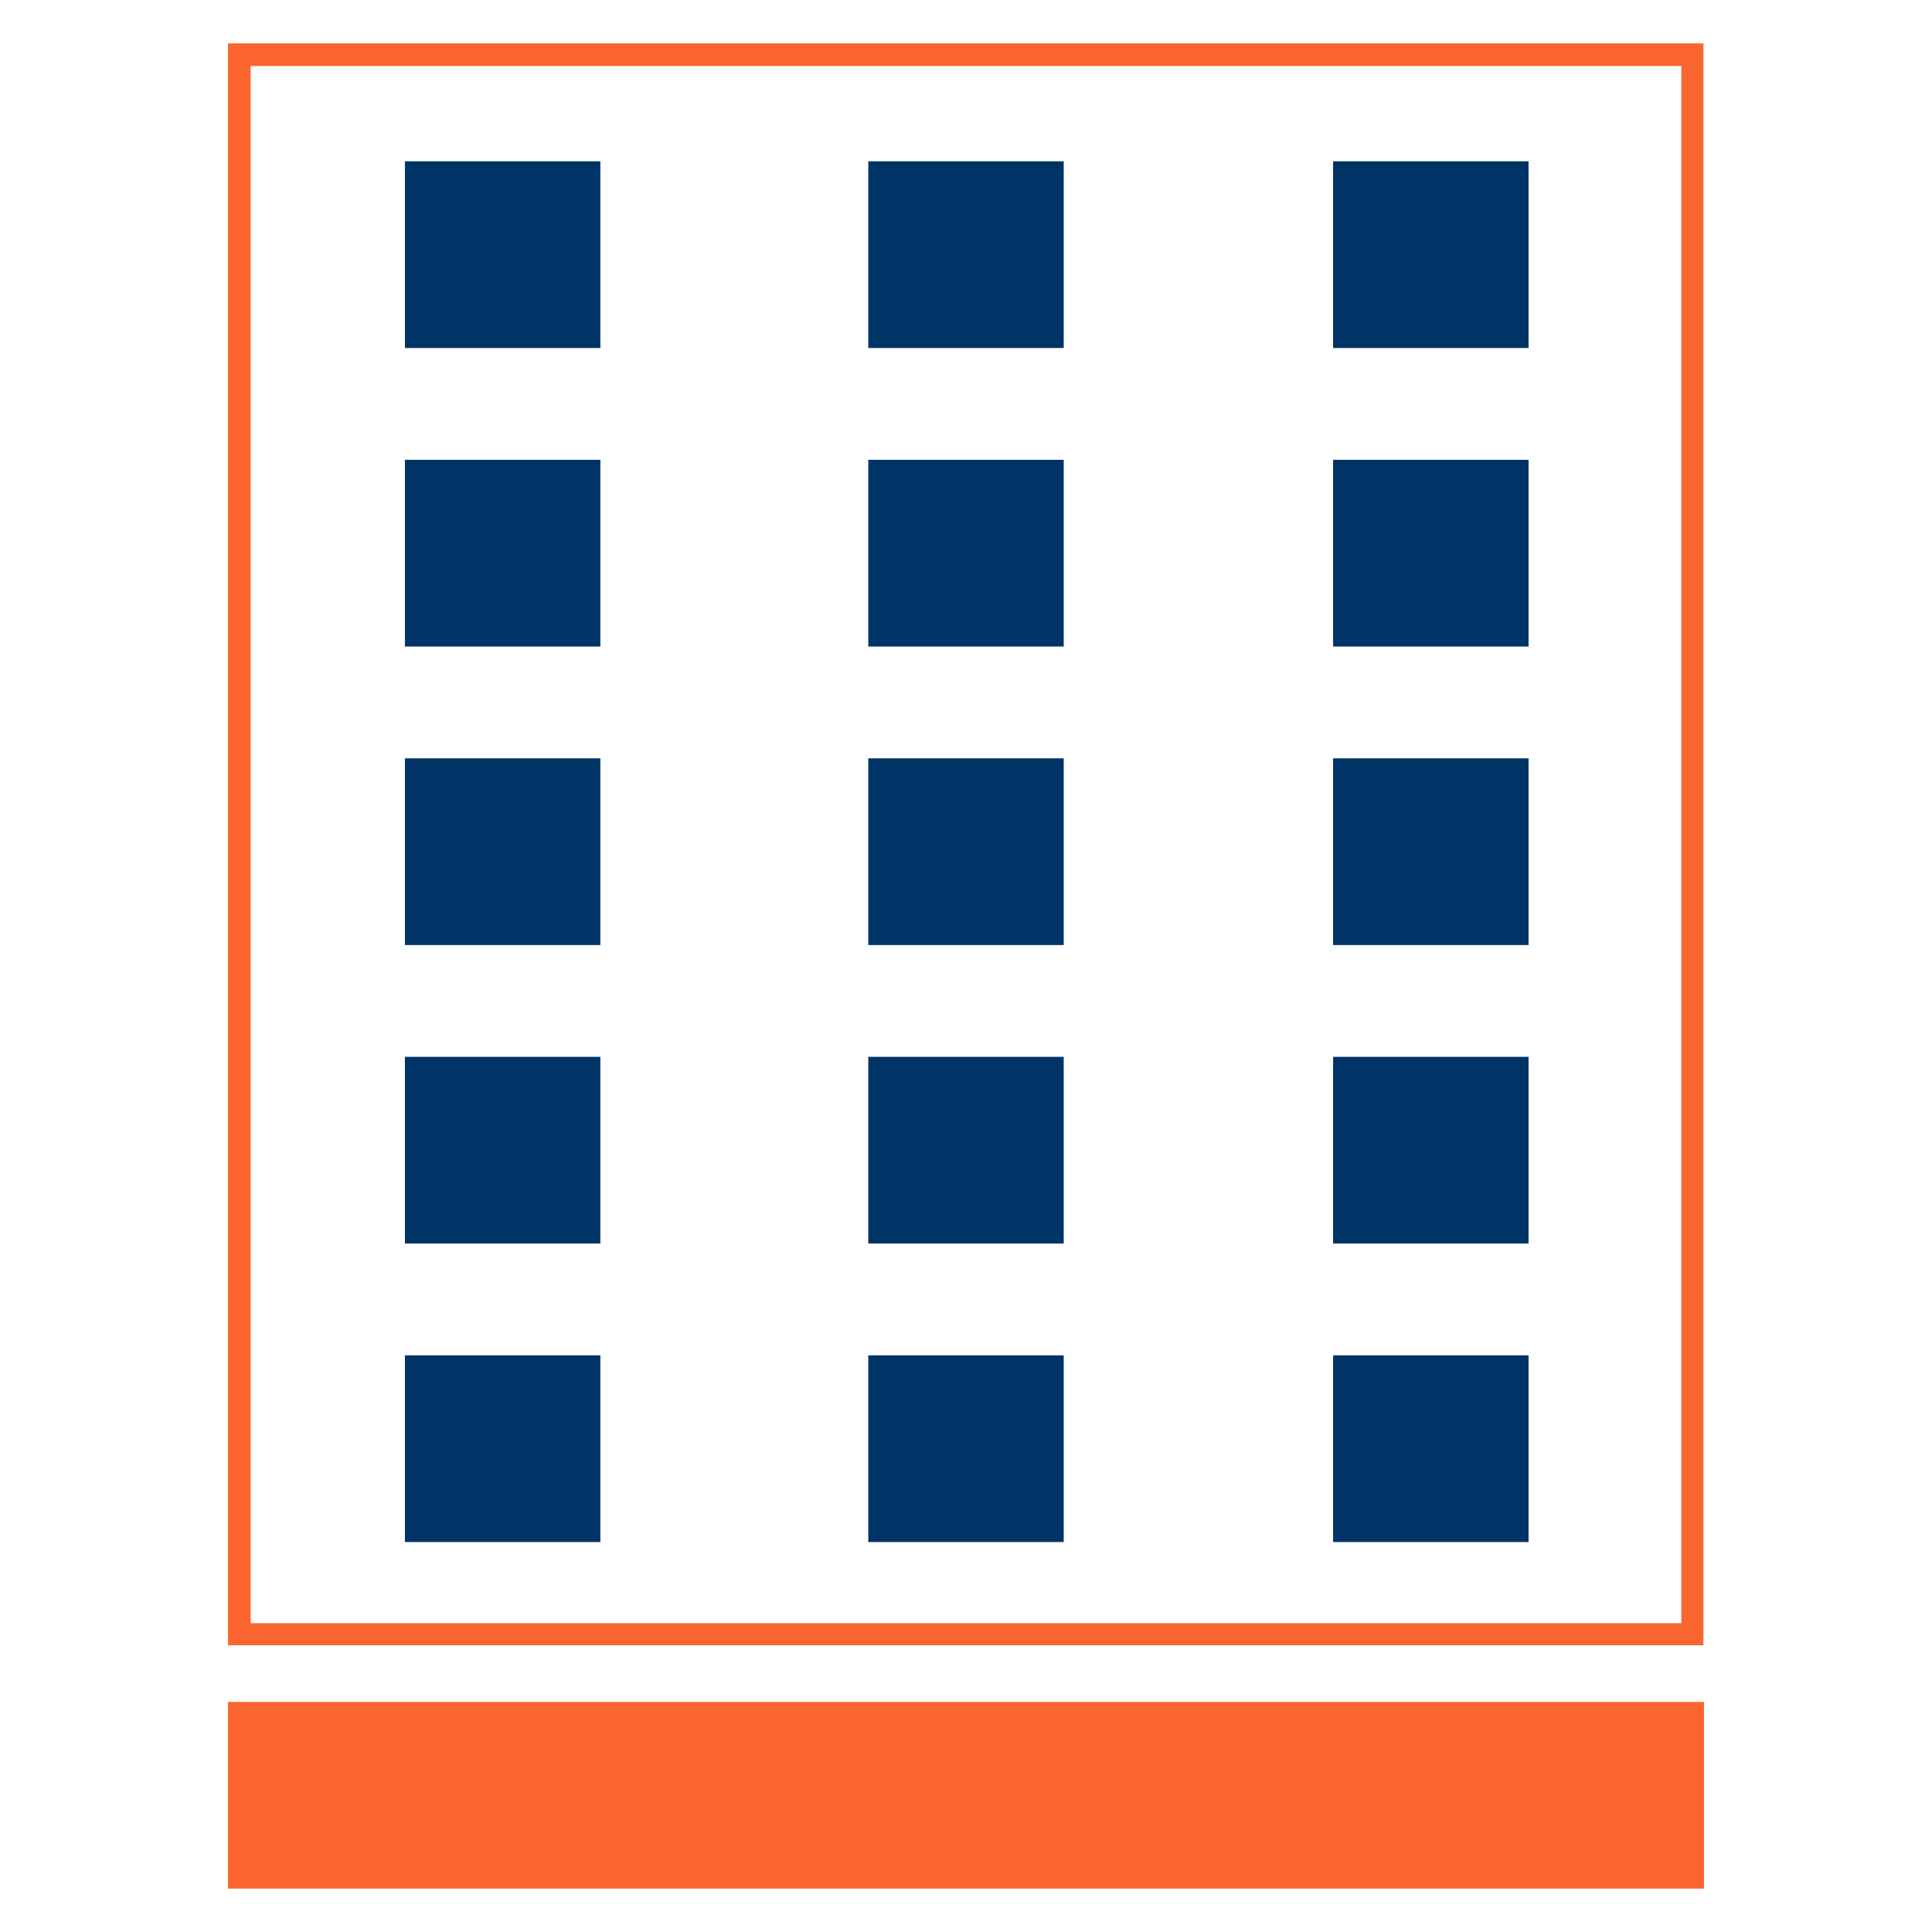
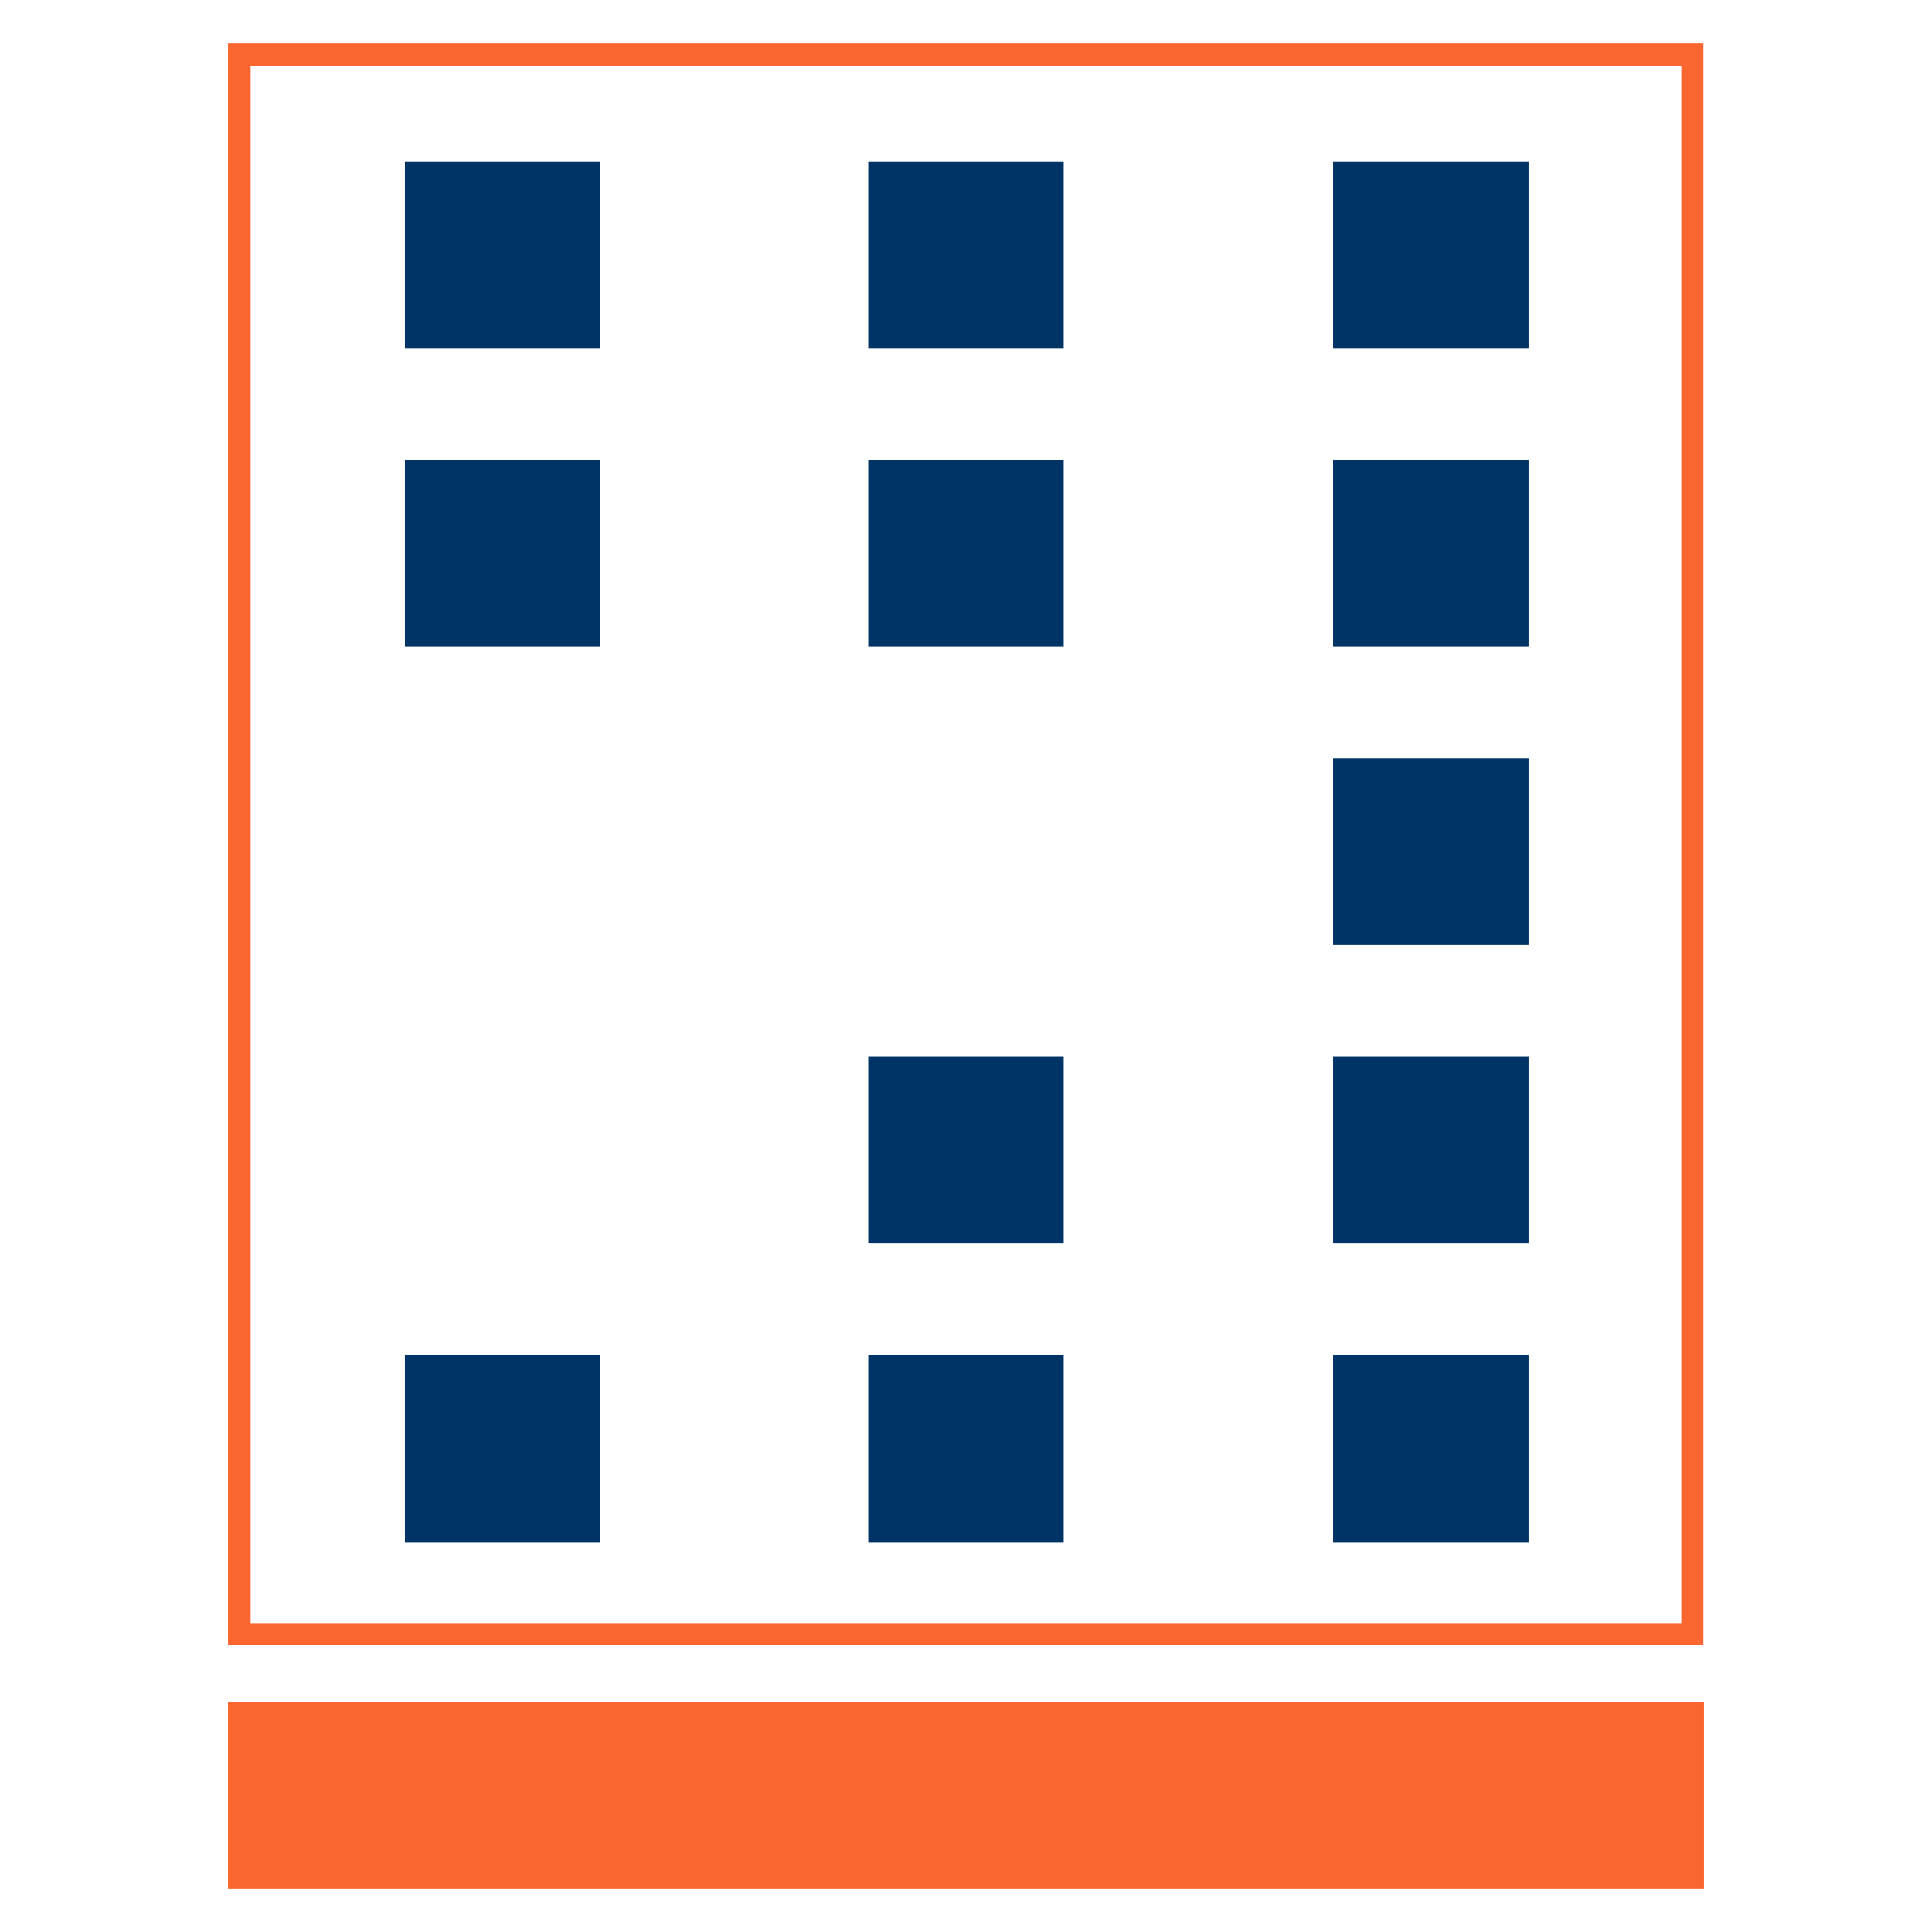
<svg xmlns="http://www.w3.org/2000/svg" width="512" zoomAndPan="magnify" viewBox="0 0 384 384" height="512" preserveAspectRatio="xMidYMid meet" version="1.2">
  <defs>
    <clipPath id="f9f06121ec">
      <path d="M 45.32 338.266 L 338.68 338.266 L 338.68 375.375 L 45.32 375.375 Z M 45.32 338.266 " />
    </clipPath>
    <clipPath id="5d46609616">
      <path d="M 45.32 8.625 L 338.57 8.625 L 338.57 327.012 L 45.32 327.012 Z M 45.32 8.625 " />
    </clipPath>
    <clipPath id="c2ac8fee1b">
      <path d="M 80.48 32.062 L 119.328 32.062 L 119.328 69.172 L 80.48 69.172 Z M 80.48 32.062 " />
    </clipPath>
    <clipPath id="f738012e88">
      <path d="M 80.48 91.395 L 119.328 91.395 L 119.328 128.504 L 80.48 128.504 Z M 80.48 91.395 " />
    </clipPath>
    <clipPath id="24b4184464">
      <path d="M 80.48 150.723 L 119.328 150.723 L 119.328 187.832 L 80.48 187.832 Z M 80.48 150.723 " />
    </clipPath>
    <clipPath id="49d1d11282">
      <path d="M 80.48 210.055 L 119.328 210.055 L 119.328 247.164 L 80.48 247.164 Z M 80.48 210.055 " />
    </clipPath>
    <clipPath id="9a8fdf8d7c">
      <path d="M 80.48 269.383 L 119.328 269.383 L 119.328 306.492 L 80.48 306.492 Z M 80.48 269.383 " />
    </clipPath>
    <clipPath id="2012094803">
      <path d="M 172.578 32.062 L 211.422 32.062 L 211.422 69.172 L 172.578 69.172 Z M 172.578 32.062 " />
    </clipPath>
    <clipPath id="adee3f7866">
      <path d="M 172.578 91.395 L 211.422 91.395 L 211.422 128.504 L 172.578 128.504 Z M 172.578 91.395 " />
    </clipPath>
    <clipPath id="6c5ede5076">
      <path d="M 172.578 150.723 L 211.422 150.723 L 211.422 187.832 L 172.578 187.832 Z M 172.578 150.723 " />
    </clipPath>
    <clipPath id="bd660b8f97">
      <path d="M 172.578 210.055 L 211.422 210.055 L 211.422 247.164 L 172.578 247.164 Z M 172.578 210.055 " />
    </clipPath>
    <clipPath id="ab4aa7e169">
      <path d="M 172.578 269.383 L 211.422 269.383 L 211.422 306.492 L 172.578 306.492 Z M 172.578 269.383 " />
    </clipPath>
    <clipPath id="fc9ce6f20c">
      <path d="M 264.965 32.062 L 303.812 32.062 L 303.812 69.172 L 264.965 69.172 Z M 264.965 32.062 " />
    </clipPath>
    <clipPath id="dbcfb322c0">
      <path d="M 264.965 91.395 L 303.812 91.395 L 303.812 128.504 L 264.965 128.504 Z M 264.965 91.395 " />
    </clipPath>
    <clipPath id="4e0903d759">
      <path d="M 264.965 150.723 L 303.812 150.723 L 303.812 187.832 L 264.965 187.832 Z M 264.965 150.723 " />
    </clipPath>
    <clipPath id="fe2c087107">
      <path d="M 264.965 210.055 L 303.812 210.055 L 303.812 247.164 L 264.965 247.164 Z M 264.965 210.055 " />
    </clipPath>
    <clipPath id="37556f4c62">
      <path d="M 264.965 269.383 L 303.812 269.383 L 303.812 306.492 L 264.965 306.492 Z M 264.965 269.383 " />
    </clipPath>
  </defs>
  <g id="0fe74df2fa">
    <rect x="0" width="384" y="0" height="384" style="fill:#ffffff;fill-opacity:1;stroke:none;" />
    <rect x="0" width="384" y="0" height="384" style="fill:#ffffff;fill-opacity:1;stroke:none;" />
    <g clip-rule="nonzero" clip-path="url(#f9f06121ec)">
      <path style=" stroke:none;fill-rule:nonzero;fill:#fb6630;fill-opacity:1;" d="M 45.32 338.266 L 338.719 338.266 L 338.719 375.375 L 45.32 375.375 Z M 45.32 338.266 " />
    </g>
    <g clip-rule="nonzero" clip-path="url(#5d46609616)">
      <path style="fill:none;stroke-width:12;stroke-linecap:butt;stroke-linejoin:miter;stroke:#fb6630;stroke-opacity:1;stroke-miterlimit:4;" d="M -0.001 -0.001 L 391.14 -0.001 L 391.14 424.667 L -0.001 424.667 Z M -0.001 -0.001 " transform="matrix(0.75,0,0,0.75,45.321,8.626)" />
    </g>
    <g clip-rule="nonzero" clip-path="url(#c2ac8fee1b)">
      <path style=" stroke:none;fill-rule:nonzero;fill:#003366;fill-opacity:1;" d="M 80.48 32.062 L 119.328 32.062 L 119.328 69.172 L 80.48 69.172 Z M 80.48 32.062 " />
    </g>
    <g clip-rule="nonzero" clip-path="url(#f738012e88)">
      <path style=" stroke:none;fill-rule:nonzero;fill:#003366;fill-opacity:1;" d="M 80.48 91.395 L 119.328 91.395 L 119.328 128.504 L 80.48 128.504 Z M 80.48 91.395 " />
    </g>
    <g clip-rule="nonzero" clip-path="url(#24b4184464)">
-       <path style=" stroke:none;fill-rule:nonzero;fill:#003366;fill-opacity:1;" d="M 80.48 150.723 L 119.328 150.723 L 119.328 187.832 L 80.48 187.832 Z M 80.48 150.723 " />
-     </g>
+       </g>
    <g clip-rule="nonzero" clip-path="url(#49d1d11282)">
-       <path style=" stroke:none;fill-rule:nonzero;fill:#003366;fill-opacity:1;" d="M 80.48 210.055 L 119.328 210.055 L 119.328 247.164 L 80.48 247.164 Z M 80.48 210.055 " />
-     </g>
+       </g>
    <g clip-rule="nonzero" clip-path="url(#9a8fdf8d7c)">
      <path style=" stroke:none;fill-rule:nonzero;fill:#003366;fill-opacity:1;" d="M 80.48 269.383 L 119.328 269.383 L 119.328 306.492 L 80.48 306.492 Z M 80.48 269.383 " />
    </g>
    <g clip-rule="nonzero" clip-path="url(#2012094803)">
      <path style=" stroke:none;fill-rule:nonzero;fill:#003366;fill-opacity:1;" d="M 172.578 32.062 L 211.426 32.062 L 211.426 69.172 L 172.578 69.172 Z M 172.578 32.062 " />
    </g>
    <g clip-rule="nonzero" clip-path="url(#adee3f7866)">
      <path style=" stroke:none;fill-rule:nonzero;fill:#003366;fill-opacity:1;" d="M 172.578 91.395 L 211.426 91.395 L 211.426 128.504 L 172.578 128.504 Z M 172.578 91.395 " />
    </g>
    <g clip-rule="nonzero" clip-path="url(#6c5ede5076)">
-       <path style=" stroke:none;fill-rule:nonzero;fill:#003366;fill-opacity:1;" d="M 172.578 150.723 L 211.426 150.723 L 211.426 187.832 L 172.578 187.832 Z M 172.578 150.723 " />
-     </g>
+       </g>
    <g clip-rule="nonzero" clip-path="url(#bd660b8f97)">
      <path style=" stroke:none;fill-rule:nonzero;fill:#003366;fill-opacity:1;" d="M 172.578 210.055 L 211.426 210.055 L 211.426 247.164 L 172.578 247.164 Z M 172.578 210.055 " />
    </g>
    <g clip-rule="nonzero" clip-path="url(#ab4aa7e169)">
      <path style=" stroke:none;fill-rule:nonzero;fill:#003366;fill-opacity:1;" d="M 172.578 269.383 L 211.426 269.383 L 211.426 306.492 L 172.578 306.492 Z M 172.578 269.383 " />
    </g>
    <g clip-rule="nonzero" clip-path="url(#fc9ce6f20c)">
      <path style=" stroke:none;fill-rule:nonzero;fill:#003366;fill-opacity:1;" d="M 264.965 32.062 L 303.816 32.062 L 303.816 69.172 L 264.965 69.172 Z M 264.965 32.062 " />
    </g>
    <g clip-rule="nonzero" clip-path="url(#dbcfb322c0)">
      <path style=" stroke:none;fill-rule:nonzero;fill:#003366;fill-opacity:1;" d="M 264.965 91.395 L 303.816 91.395 L 303.816 128.504 L 264.965 128.504 Z M 264.965 91.395 " />
    </g>
    <g clip-rule="nonzero" clip-path="url(#4e0903d759)">
      <path style=" stroke:none;fill-rule:nonzero;fill:#003366;fill-opacity:1;" d="M 264.965 150.723 L 303.816 150.723 L 303.816 187.832 L 264.965 187.832 Z M 264.965 150.723 " />
    </g>
    <g clip-rule="nonzero" clip-path="url(#fe2c087107)">
      <path style=" stroke:none;fill-rule:nonzero;fill:#003366;fill-opacity:1;" d="M 264.965 210.055 L 303.816 210.055 L 303.816 247.164 L 264.965 247.164 Z M 264.965 210.055 " />
    </g>
    <g clip-rule="nonzero" clip-path="url(#37556f4c62)">
      <path style=" stroke:none;fill-rule:nonzero;fill:#003366;fill-opacity:1;" d="M 264.965 269.383 L 303.816 269.383 L 303.816 306.492 L 264.965 306.492 Z M 264.965 269.383 " />
    </g>
  </g>
</svg>